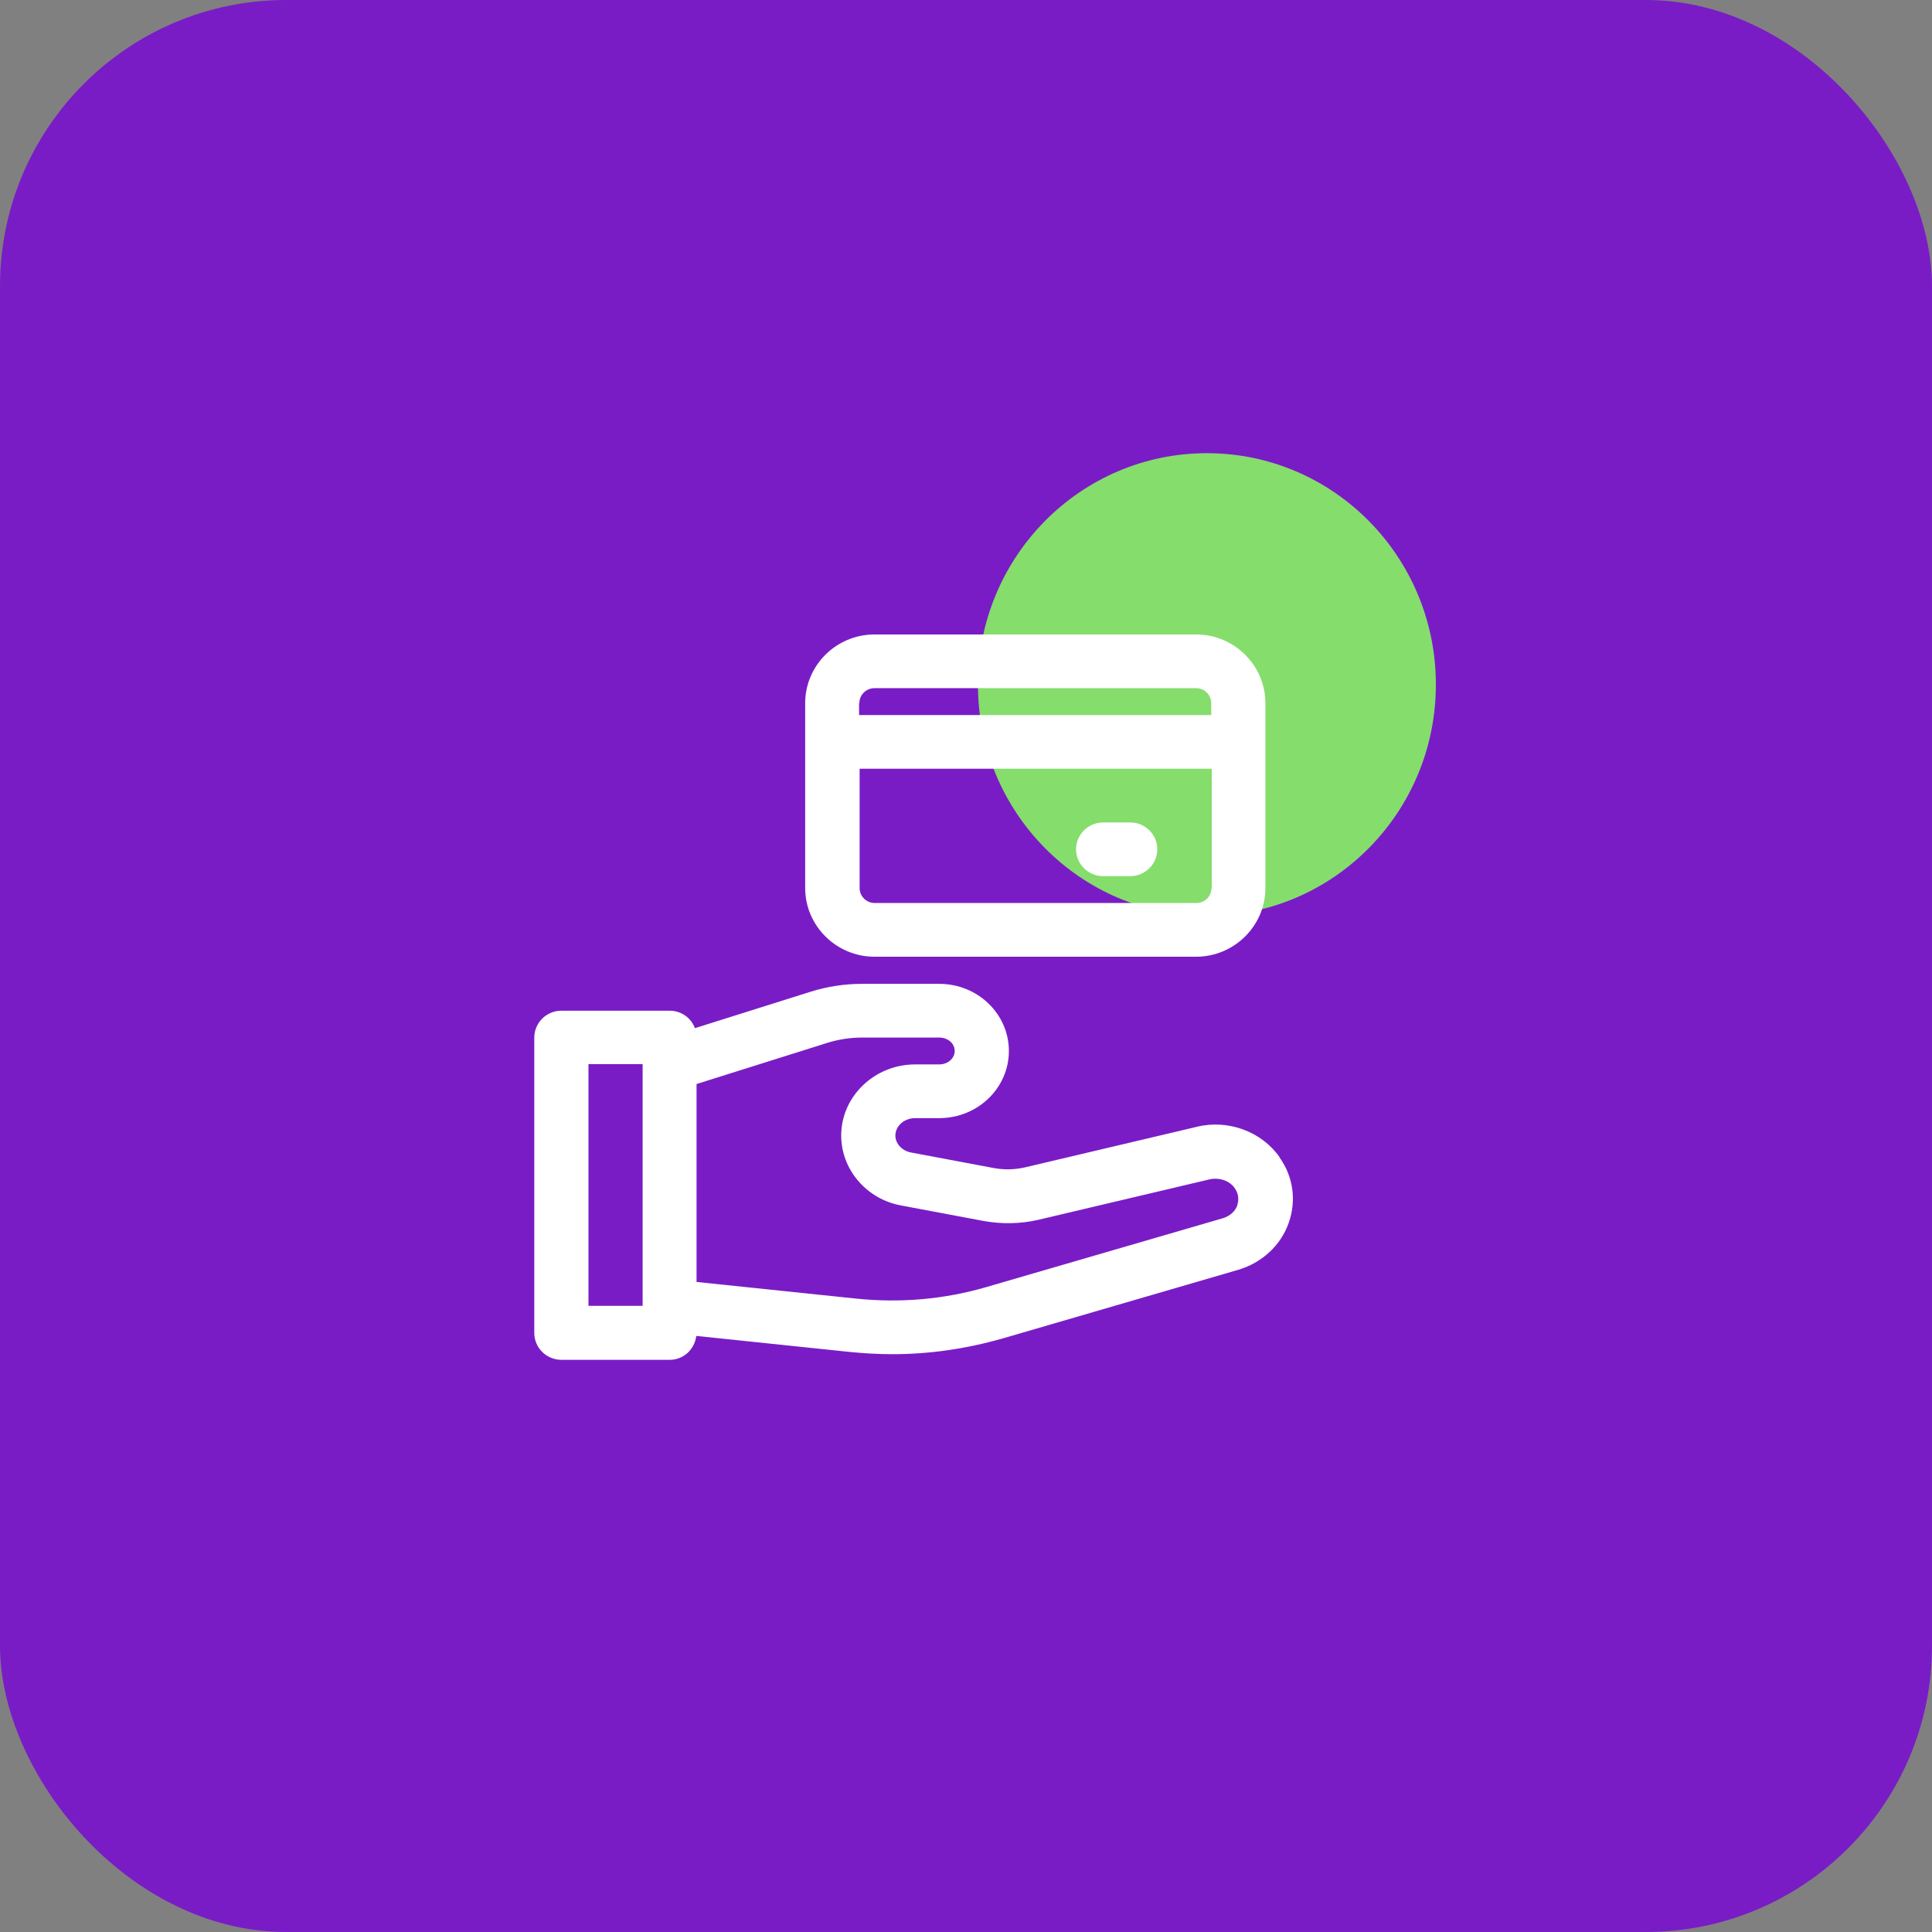
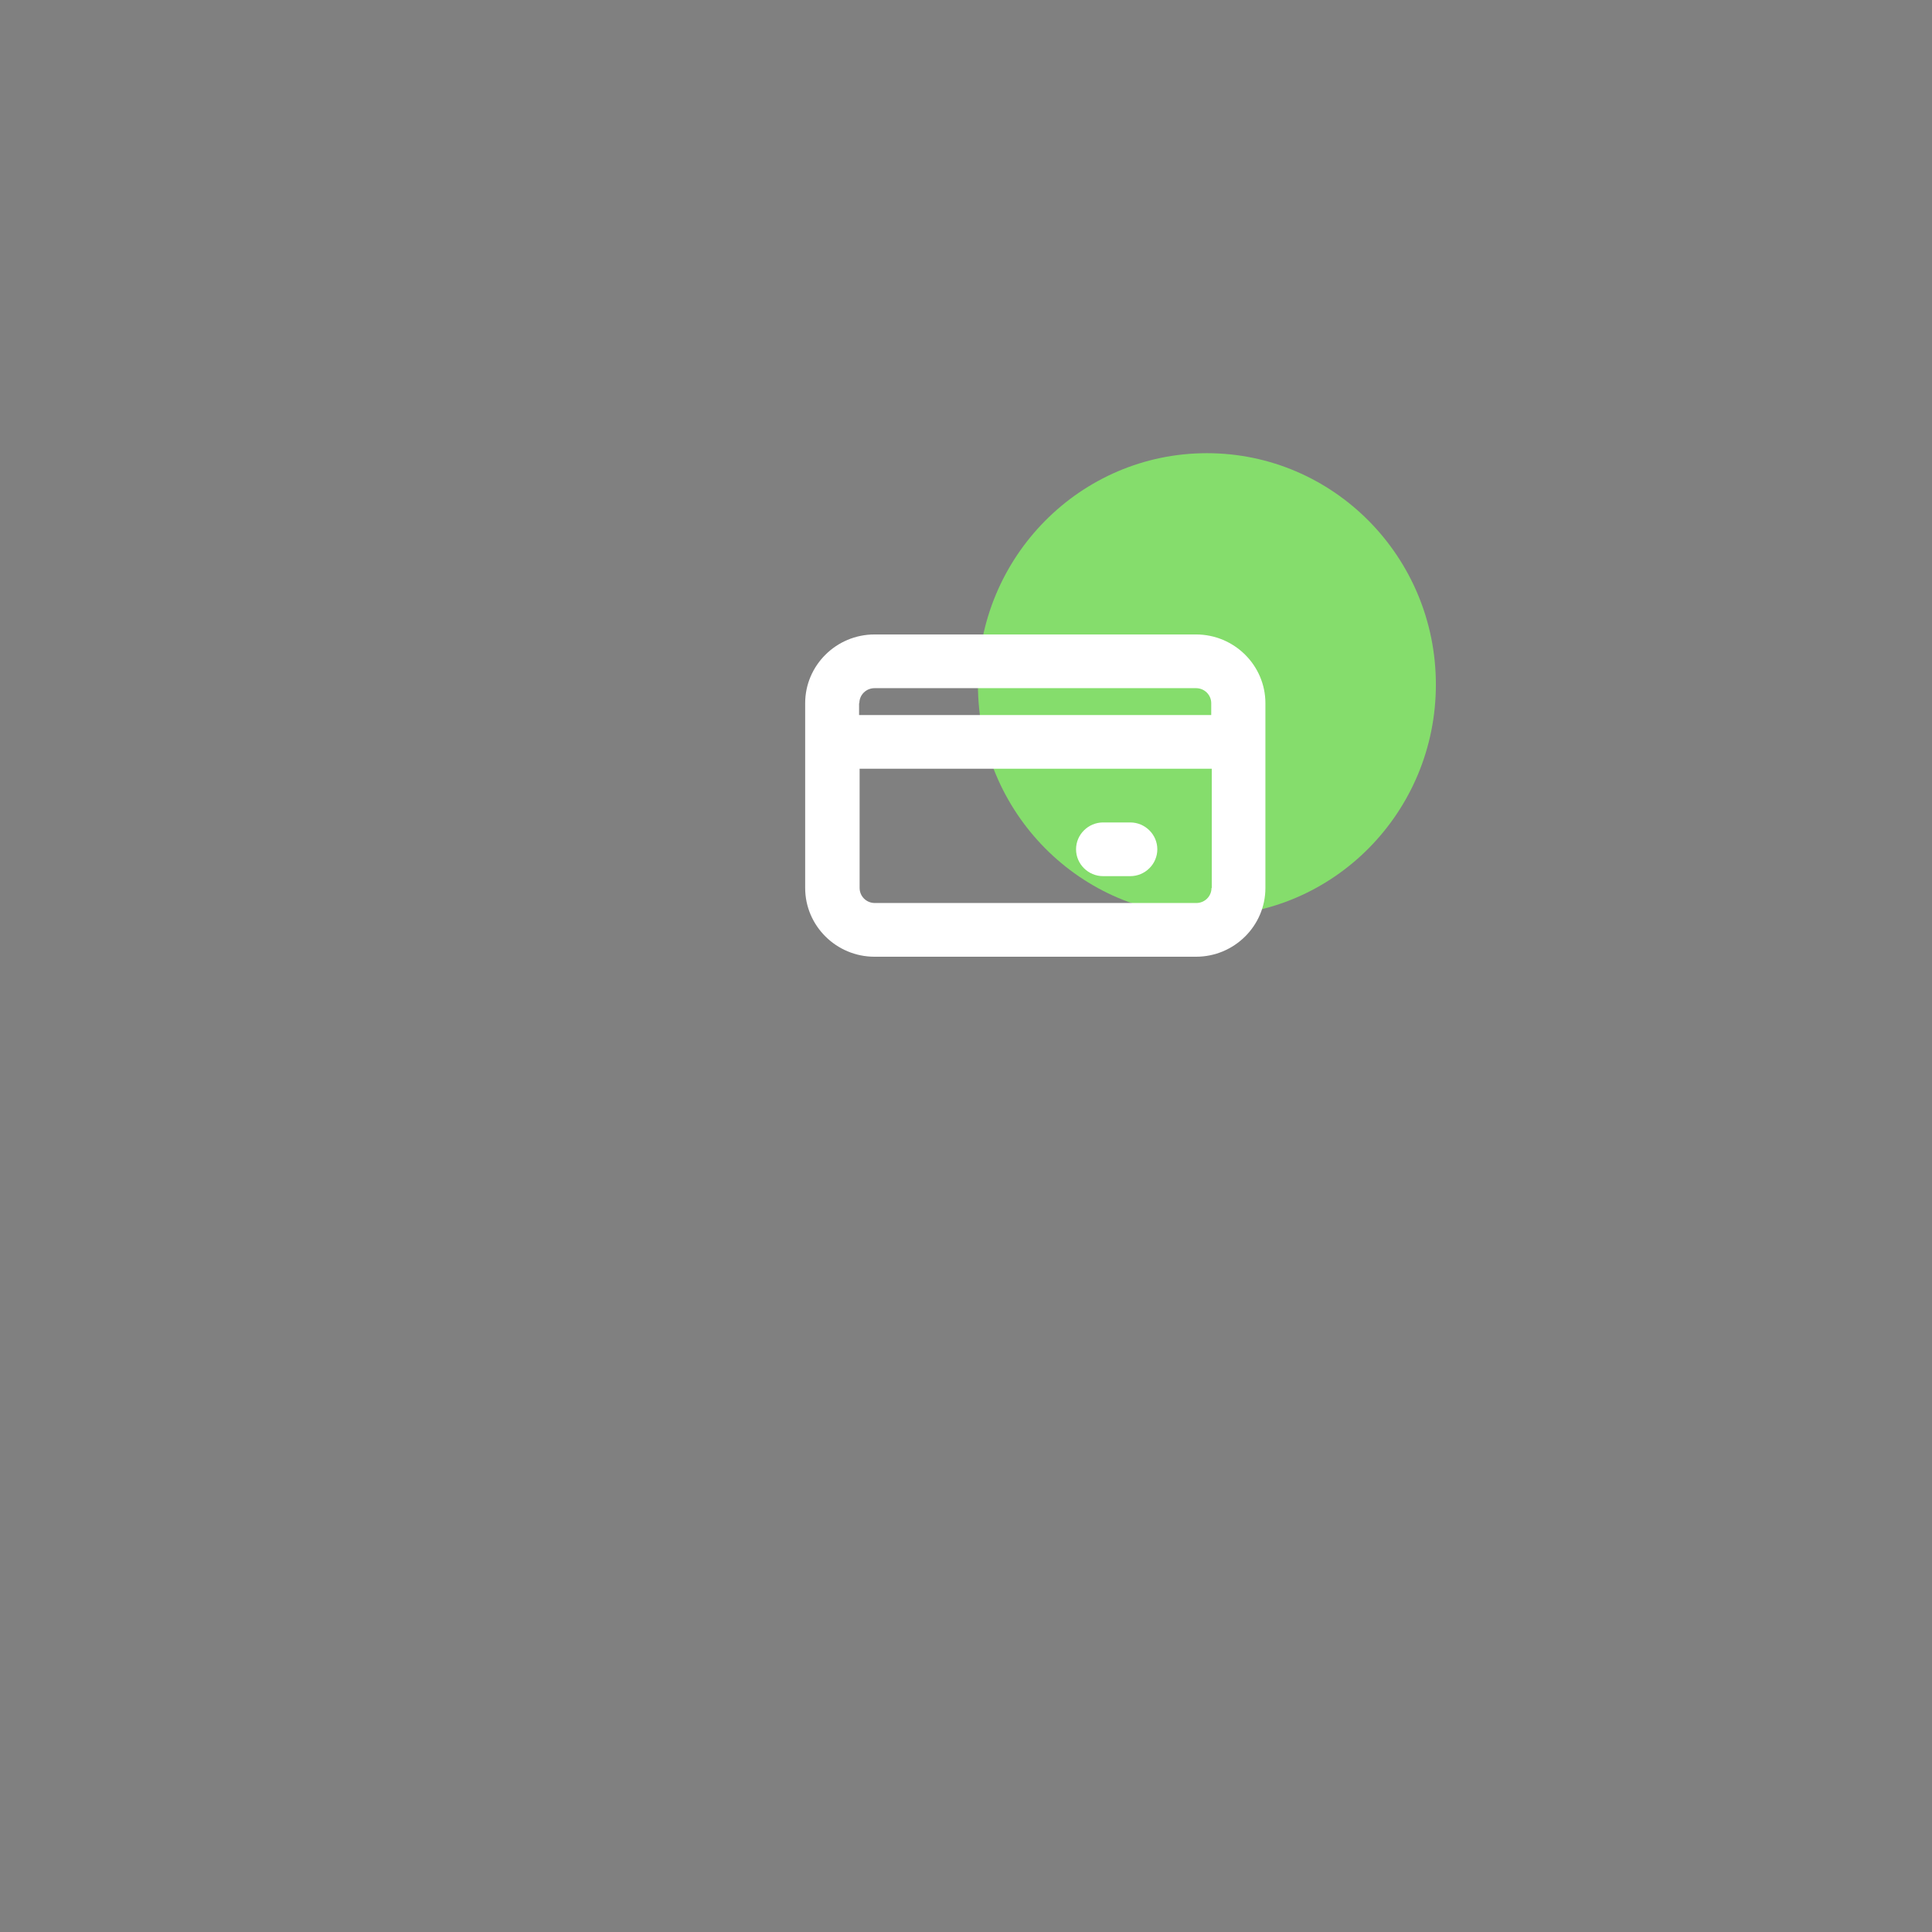
<svg xmlns="http://www.w3.org/2000/svg" width="405" height="405" viewBox="0 0 405 405" fill="none">
  <rect x="0" y="0" width="405" height="405" fill="#808080" stroke="none" />
-   <rect width="405" height="405" rx="60" fill="#791CC6" />
  <ellipse cx="253" cy="143.5" rx="48" ry="48.5" fill="#85DD6C" />
-   <path d="M268.217 242.553C264.47 237.205 257.485 234.616 250.955 236.192L214.952 244.693C212.795 245.199 210.523 245.256 208.365 244.861L190.989 241.596C189.115 241.258 187.695 239.738 187.695 238.05C187.695 236.023 189.569 234.39 191.841 234.39H196.895C204.958 234.39 211.489 228.085 211.489 220.316C211.489 212.547 204.958 206.242 196.895 206.242H180.711C177.02 206.242 173.442 206.805 169.978 207.875L145.674 215.531C144.879 213.392 142.835 211.872 140.393 211.872H117.679C114.555 211.872 112 214.405 112 217.501V279.427C112 282.524 114.555 285.057 117.679 285.057H140.393C143.289 285.057 145.617 282.861 145.958 280.047L178.326 283.424C181.222 283.706 184.175 283.875 187.071 283.875C194.85 283.875 202.516 282.749 210.069 280.61L259.529 266.198C264.526 264.734 268.501 261.075 270.148 256.346C271.795 251.673 271.114 246.663 268.217 242.61V242.553ZM134.714 273.741H123.357V223.075H134.714V273.741ZM259.416 252.574C258.961 253.925 257.826 254.938 256.292 255.389L206.775 269.801C197.917 272.39 188.717 273.178 179.461 272.221L146.015 268.731V227.241L173.385 218.627C175.714 217.896 178.212 217.501 180.711 217.501H196.895C198.712 217.501 200.131 218.74 200.131 220.316C200.131 221.893 198.655 223.131 196.895 223.131H191.841C183.323 223.131 176.338 229.83 176.338 238.05C176.338 245.143 181.619 251.336 188.831 252.687L206.207 255.952C209.955 256.627 213.874 256.571 217.565 255.727L253.567 247.226C255.611 246.776 257.769 247.507 258.848 249.084C259.87 250.547 259.586 251.955 259.359 252.63L259.416 252.574Z" fill="white" />
  <path d="M183.322 200.556H250.727C258.734 200.556 265.264 194.081 265.264 186.144V147.412C265.264 139.474 258.734 133 250.727 133H183.322C175.316 133 168.785 139.474 168.785 147.412V186.144C168.785 194.081 175.316 200.556 183.322 200.556ZM253.964 186.144C253.964 187.889 252.544 189.296 250.784 189.296H183.379C181.619 189.296 180.199 187.889 180.199 186.144V161.148H254.021V186.144H253.964ZM180.142 147.412C180.142 145.667 181.562 144.259 183.322 144.259H250.727C252.487 144.259 253.907 145.667 253.907 147.412V149.889H180.086V147.412H180.142Z" fill="white" />
  <path d="M231.249 183.666H236.927C240.051 183.666 242.606 181.132 242.606 178.036C242.606 174.94 240.051 172.406 236.927 172.406H231.249C228.126 172.406 225.57 174.94 225.57 178.036C225.57 181.132 228.126 183.666 231.249 183.666Z" fill="white" />
</svg>